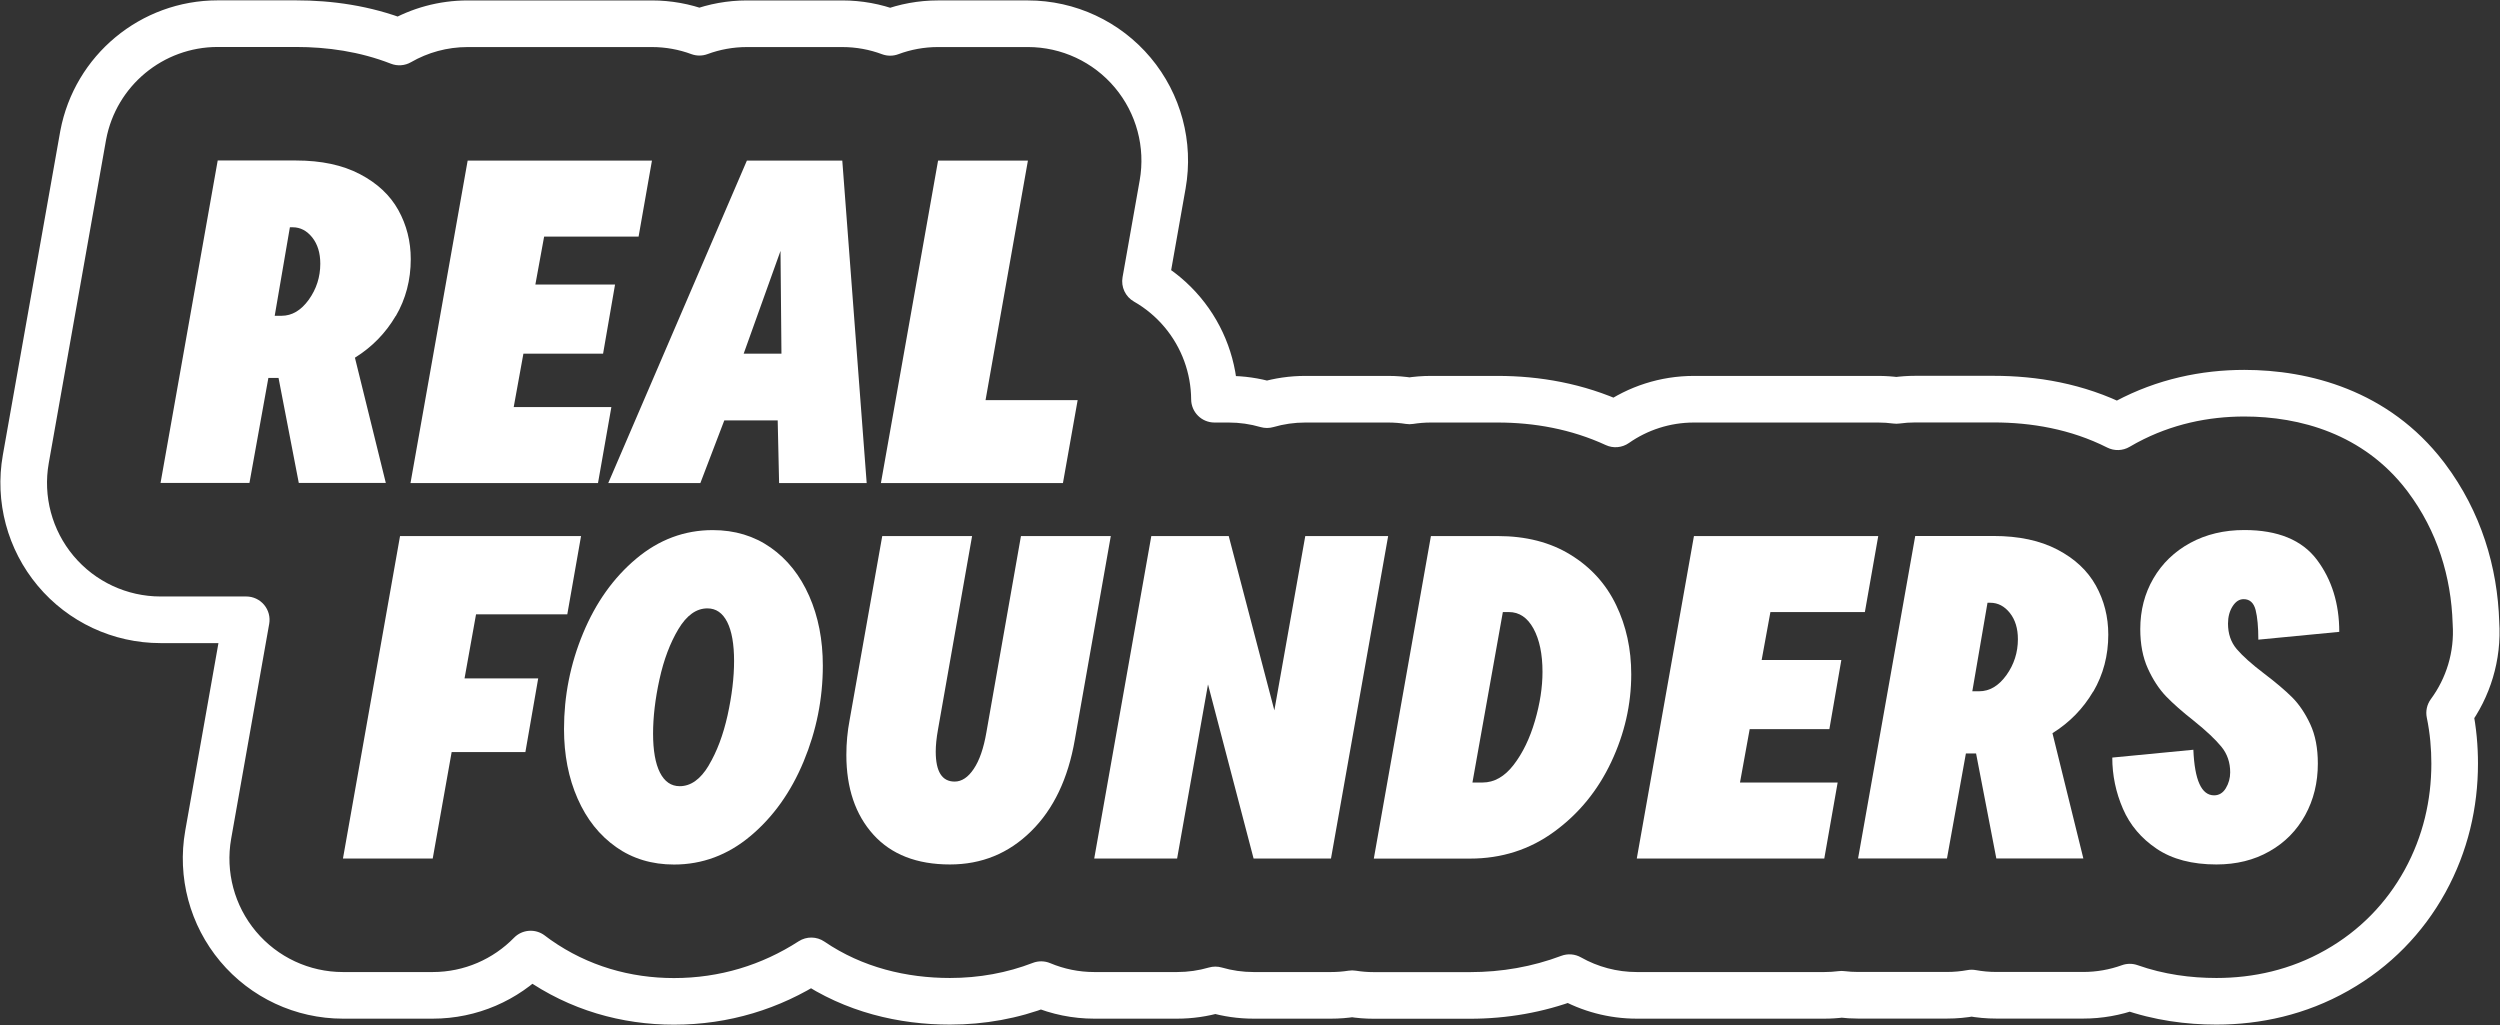
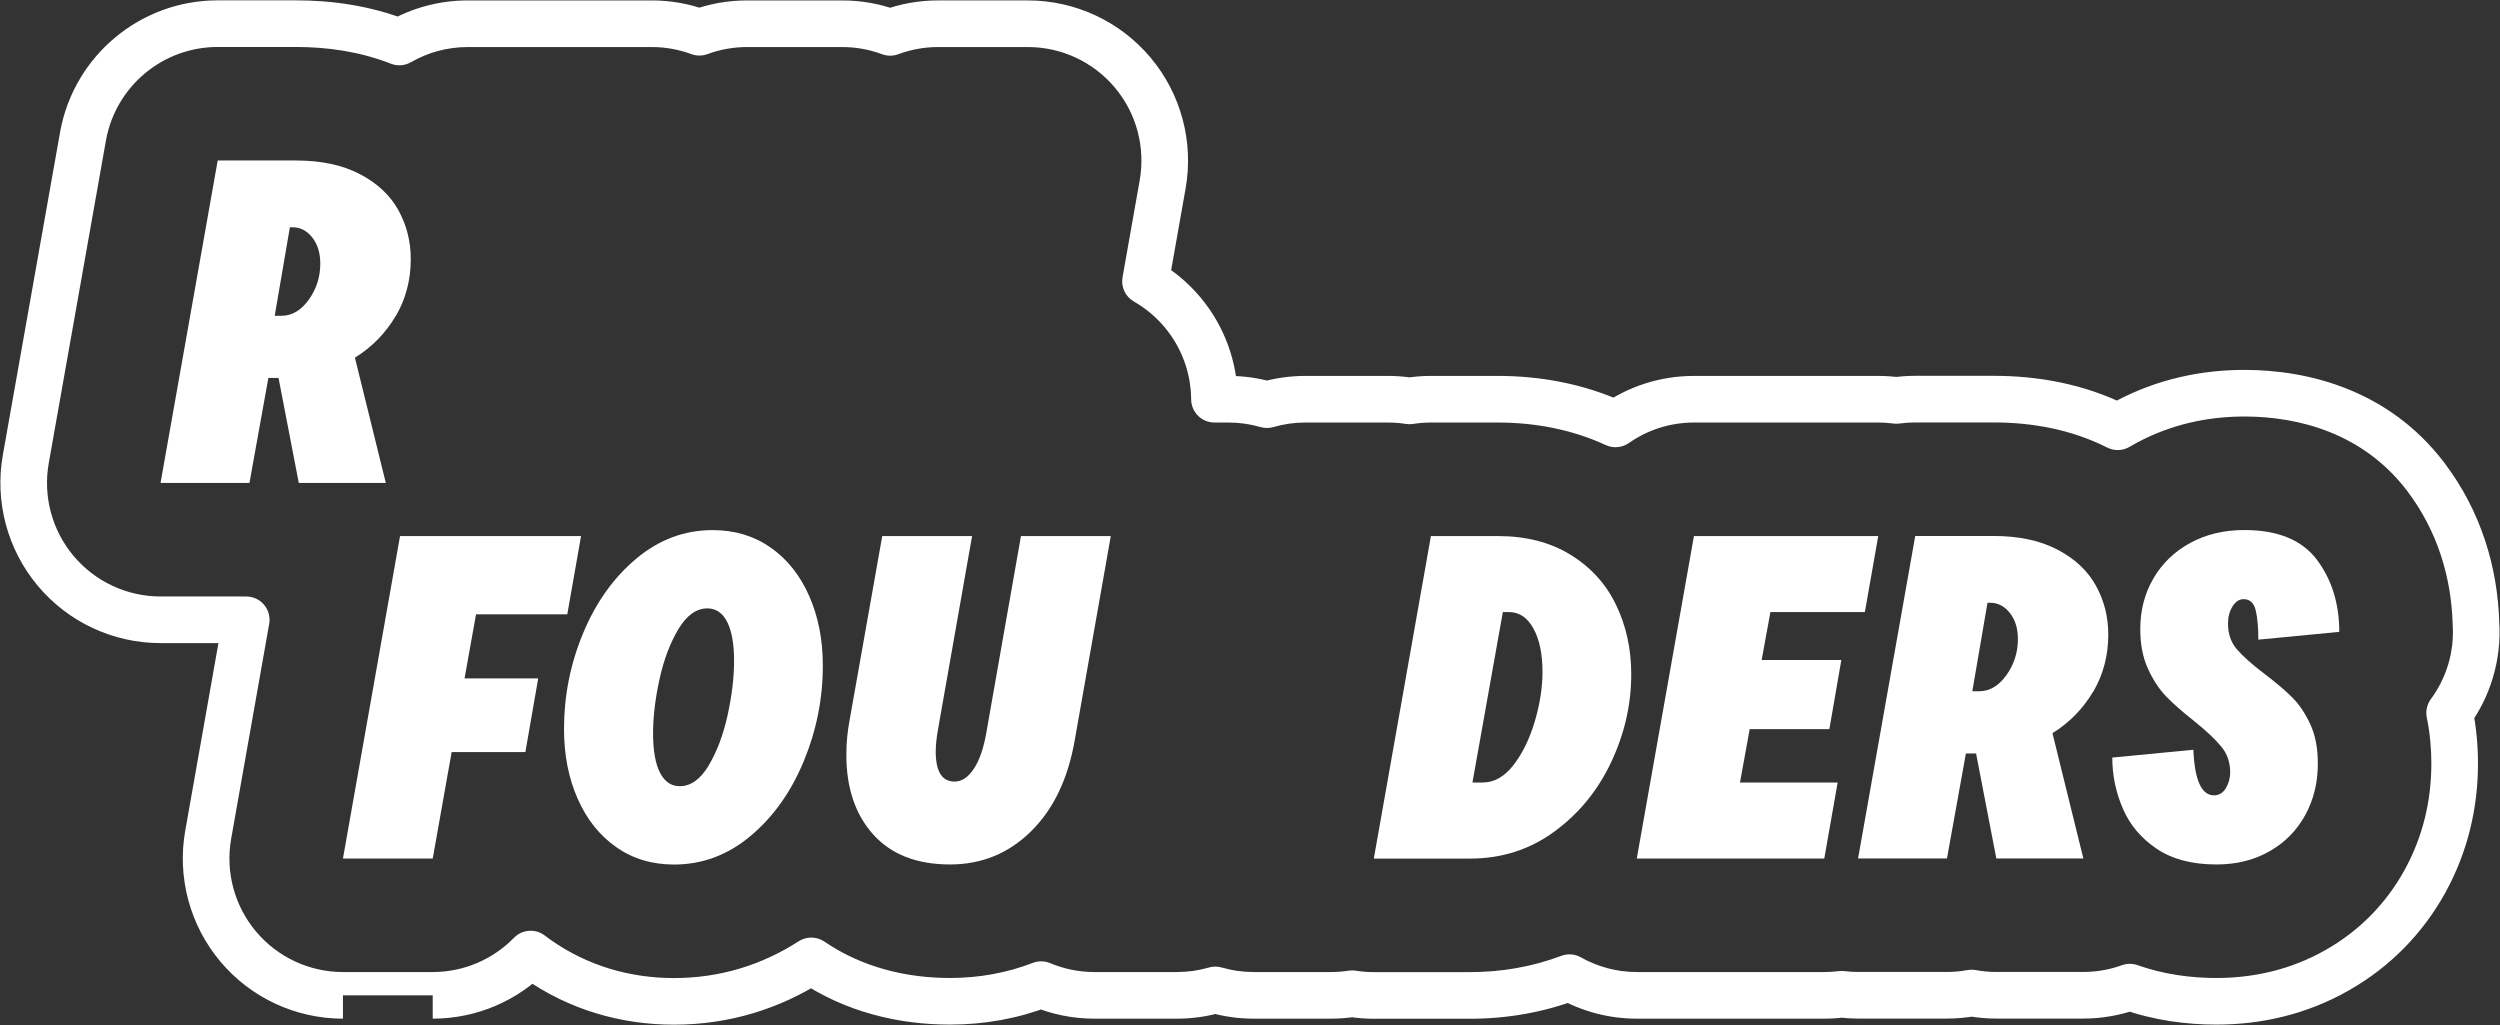
<svg xmlns="http://www.w3.org/2000/svg" width="3729" height="1529" viewBox="0 0 3729 1529" fill="none">
  <rect x="0" y="0" width="3729" height="1529" fill="#333333" stroke="none" />
-   <path d="M441.573 35.293L441.573 0.522H441.573V35.293ZM595.707 62.629L583.052 95.016C592.883 98.857 603.926 98.025 613.07 92.755L595.707 62.629ZM697.54 35.423L697.54 0.651L697.54 0.651L697.54 35.423ZM972.438 35.423L972.439 0.651H972.438V35.423ZM1043.24 48.097L1031.18 80.709C1038.96 83.589 1047.52 83.588 1055.31 80.706L1043.24 48.097ZM1114.06 35.423L1114.06 0.651L1114.06 0.651L1114.06 35.423ZM1327.78 48.288L1315.61 80.859C1323.46 83.793 1332.11 83.793 1339.96 80.858L1327.78 48.288ZM1399.22 35.404L1399.22 0.633L1399.22 0.633L1399.22 35.404ZM1533.22 35.404L1533.22 0.633H1533.22V35.404ZM1689.61 108.355L1716.26 86.012L1716.26 86.012L1689.61 108.355ZM1734.21 275.061L1768.45 281.117L1768.45 281.117L1734.21 275.061ZM1708.63 419.634L1674.39 413.577C1671.84 428.037 1678.64 442.545 1691.39 449.828L1708.63 419.634ZM1763.82 465.747L1790.47 443.41L1790.47 443.41L1763.82 465.747ZM1811.5 595.478L1776.73 595.714C1776.86 614.825 1792.39 630.249 1811.5 630.249V595.478ZM1889.84 603.604L1880.11 636.988C1886.46 638.837 1893.21 638.837 1899.56 636.988L1889.84 603.604ZM1946.94 595.478L1946.94 560.706L1946.94 560.706L1946.94 595.478ZM2102.41 597.977L2096.99 632.322C2100.58 632.89 2104.24 632.89 2107.83 632.323L2102.41 597.977ZM2134.35 595.478L2134.35 560.706L2134.35 560.706L2134.35 595.478ZM2409.74 632.303L2395.18 663.877C2406.4 669.056 2419.54 667.882 2429.67 660.794L2409.74 632.303ZM2526.69 595.478L2526.69 560.706L2526.69 560.706L2526.69 595.478ZM2828.65 597.278L2824.04 631.743C2827.15 632.159 2830.3 632.152 2833.41 631.722L2828.65 597.278ZM2856.74 595.348L2856.74 560.576L2856.74 560.576L2856.74 595.348ZM2973.61 595.348L2973.61 560.576H2973.61V595.348ZM3158.82 636.548L3143.16 667.592C3153.72 672.921 3166.27 672.514 3176.46 666.51L3158.82 636.548ZM3169.32 630.597L3152.82 599.99C3152.78 600.013 3152.74 600.036 3152.69 600.059L3169.32 630.597ZM3172.01 629.15L3155.64 598.471C3155.59 598.495 3155.55 598.52 3155.5 598.544L3172.01 629.15ZM3347.64 586.498L3347.64 551.727L3347.64 551.727L3347.64 586.498ZM3617.05 709.684L3644.71 688.609C3644.68 688.569 3644.64 688.528 3644.61 688.488L3617.05 709.684ZM3618.77 711.944L3646.55 691.029C3646.51 690.976 3646.47 690.923 3646.43 690.87L3618.77 711.944ZM3619.08 712.355L3646.88 691.475C3646.88 691.463 3646.87 691.452 3646.86 691.44L3619.08 712.355ZM3693.13 929.019L3658.37 930.099C3658.39 930.509 3658.41 930.918 3658.43 931.327L3693.13 929.019ZM3653.87 1063.4L3625.87 1042.79C3620.01 1050.74 3617.82 1060.81 3619.83 1070.48L3653.87 1063.4ZM3661.38 1138.98L3696.15 1138.98L3696.15 1138.98L3661.38 1138.98ZM3617.35 1314.07L3647.84 1330.79L3647.84 1330.79L3617.35 1314.07ZM3617.14 1314.46L3586.69 1297.67L3586.69 1297.67L3617.14 1314.46ZM3486.34 1447.05L3469.17 1416.81C3453.09 1425.94 3446.97 1446.06 3455.24 1462.6L3486.34 1447.05ZM3486.34 1447.05L3503.6 1477.24C3519.62 1468.08 3525.7 1448 3517.45 1431.5L3486.34 1447.05ZM3485.95 1447.27L3503.08 1477.53C3503.11 1477.51 3503.13 1477.5 3503.16 1477.48L3485.95 1447.27ZM3485.27 1447.66L3460.69 1472.24C3471.72 1483.28 3488.75 1485.61 3502.34 1477.95L3485.27 1447.66ZM3485.27 1447.65L3509.86 1423.07C3498.8 1412.01 3481.73 1409.69 3468.13 1417.4L3485.27 1447.65ZM3306.01 1493.53L3306.01 1528.31L3306.01 1528.31L3306.01 1493.53ZM3176.8 1472.41L3188.39 1439.63C3180.82 1436.95 3172.55 1436.98 3164.99 1439.71L3176.8 1472.41ZM3107.5 1484.54L3107.5 1519.31L3107.5 1519.31L3107.5 1484.54ZM2940.89 1481.21L2947.14 1447.01C2943.01 1446.25 2938.78 1446.25 2934.64 1447.01L2940.89 1481.21ZM2904.09 1484.54L2904.09 1519.31L2904.09 1519.31L2904.09 1484.54ZM2746.86 1483.05L2751.06 1448.53C2748.21 1448.18 2745.34 1448.19 2742.5 1448.55L2746.86 1483.05ZM2721.11 1484.67L2721.11 1519.44L2721.11 1519.44L2721.11 1484.67ZM2341.04 1458.28L2358.15 1428C2349.18 1422.94 2338.43 1422.11 2328.79 1425.73L2341.04 1458.28ZM2049.1 1484.79L2049.1 1519.56H2049.1V1484.79ZM2016.86 1482.23L2022.34 1447.89C2018.75 1447.32 2015.1 1447.31 2011.51 1447.87L2016.86 1482.23ZM1869.85 1484.67L1869.85 1519.44H1869.85V1484.67ZM1812.82 1476.56L1822.54 1443.17C1816.19 1441.33 1809.45 1441.33 1803.11 1443.17L1812.82 1476.56ZM1755.78 1484.67L1755.78 1519.44L1755.78 1519.44L1755.78 1484.67ZM1632.15 1484.67L1632.15 1519.44H1632.15V1484.67ZM1553.02 1468.7L1566.5 1436.65C1558.21 1433.17 1548.9 1433.02 1540.51 1436.26L1553.02 1468.7ZM1416.94 1493.53L1416.94 1528.3L1416.94 1528.3L1416.94 1493.53ZM1210.13 1433.24L1229.73 1404.52C1218.17 1396.63 1203.01 1396.44 1191.26 1404.03L1210.13 1433.24ZM1005.36 1493.65L1005.36 1528.42L1005.36 1528.42L1005.36 1493.65ZM801.457 1430.4L781.463 1458.85L781.463 1458.85L801.457 1430.4ZM794.969 1425.65L816.061 1398.01C815.906 1397.89 815.751 1397.77 815.595 1397.66L794.969 1425.65ZM791.538 1423.09L812.494 1395.34C798.523 1384.79 778.886 1386.27 766.656 1398.8L791.538 1423.09ZM645.434 1484.67L645.434 1519.44L645.434 1519.44L645.434 1484.67ZM355.146 1411.71L328.502 1434.05L328.502 1434.05L355.146 1411.71ZM310.562 1244.99L276.323 1238.93L276.323 1238.93L310.562 1244.99ZM367.296 924.484L401.535 930.545C403.327 920.42 400.546 910.021 393.94 902.143C387.333 894.264 377.578 889.713 367.296 889.713V924.484ZM239.452 924.484L239.452 959.256H239.452V924.484ZM83.041 851.506L56.395 873.844L56.395 873.844L83.041 851.506ZM38.481 684.758L72.719 690.827L72.719 690.827L38.481 684.758ZM123.738 203.773L89.535 197.516C89.523 197.579 89.512 197.642 89.501 197.705L123.738 203.773ZM124.155 201.494L89.988 195.042C89.975 195.107 89.963 195.172 89.952 195.237L124.155 201.494ZM324.709 35.293L324.709 0.522L324.709 0.522L324.709 35.293ZM441.573 35.293L441.573 70.064C488.053 70.064 536.522 76.835 583.052 95.016L595.707 62.629L608.362 30.242C552.04 8.235 494.644 0.522 441.573 0.522L441.573 35.293ZM595.707 62.629L613.07 92.755C638.065 78.349 666.954 70.194 697.54 70.194L697.54 35.423L697.54 0.651C654.459 0.651 613.633 12.165 578.344 32.503L595.707 62.629ZM697.54 35.423V70.194H972.438V35.423V0.651H697.54V35.423ZM972.438 35.423L972.438 70.194C992.723 70.194 1012.58 73.831 1031.18 80.709L1043.24 48.097L1055.3 15.485C1029.07 5.783 1001.05 0.651 972.439 0.651L972.438 35.423ZM1043.24 48.097L1055.31 80.706C1073.78 73.868 1093.61 70.194 1114.06 70.194L1114.06 35.423L1114.06 0.651C1085.25 0.651 1057.25 5.834 1031.17 15.488L1043.24 48.097ZM1114.06 35.423V70.194H1256.35V35.423V0.651H1114.06V35.423ZM1256.35 35.423V70.194C1277.2 70.194 1297.17 73.965 1315.61 80.859L1327.78 48.288L1339.96 15.717C1313.85 5.96 1285.65 0.651 1256.35 0.651V35.423ZM1327.78 48.288L1339.96 80.858C1358.46 73.941 1378.43 70.176 1399.22 70.176L1399.22 35.404L1399.22 0.633C1369.98 0.633 1341.76 5.939 1315.61 15.719L1327.78 48.288ZM1399.22 35.404V70.176H1533.22V35.404V0.633H1399.22V35.404ZM1533.22 35.404L1533.22 70.176C1583.29 70.176 1630.8 92.335 1662.97 130.699L1689.61 108.355L1716.26 86.012C1670.87 31.892 1603.86 0.633 1533.22 0.633L1533.22 35.404ZM1689.61 108.355L1662.97 130.699C1695.14 169.063 1708.69 219.7 1699.97 269.004L1734.21 275.061L1768.45 281.117C1780.75 211.565 1761.64 140.132 1716.26 86.012L1689.61 108.355ZM1734.21 275.061L1699.97 269.004L1674.39 413.577L1708.63 419.634L1742.87 425.691L1768.45 281.117L1734.21 275.061ZM1708.63 419.634L1691.39 449.828C1708.6 459.657 1724.14 472.54 1737.17 488.084L1763.82 465.747L1790.47 443.41C1772.09 421.486 1750.16 403.308 1725.88 389.44L1708.63 419.634ZM1763.82 465.747L1737.17 488.084C1762.67 518.507 1776.46 556.644 1776.73 595.714L1811.5 595.478L1846.27 595.241C1845.9 540.132 1826.45 486.332 1790.47 443.41L1763.82 465.747ZM1811.5 595.478V630.249H1832.76V595.478V560.706H1811.5V595.478ZM1832.76 595.478V630.249C1849.12 630.249 1865.02 632.593 1880.11 636.988L1889.84 603.604L1899.56 570.219C1878.23 564.008 1855.79 560.706 1832.76 560.706V595.478ZM1889.84 603.604L1899.56 636.988C1914.63 632.598 1930.53 630.249 1946.94 630.249L1946.94 595.478L1946.94 560.706C1923.86 560.706 1901.42 564.014 1880.11 570.22L1889.84 603.604ZM1946.94 595.478V630.249H2070.57V595.478V560.706H1946.94V595.478ZM2070.57 595.478V630.249C2079.48 630.249 2088.31 630.952 2096.99 632.322L2102.41 597.977L2107.84 563.631C2095.6 561.698 2083.14 560.706 2070.57 560.706V595.478ZM2102.41 597.977L2107.83 632.323C2116.48 630.958 2125.34 630.249 2134.35 630.249L2134.35 595.478L2134.35 560.706C2121.69 560.706 2109.2 561.704 2096.99 563.63L2102.41 597.977ZM2134.35 595.478V630.249H2233.96V595.478V560.706H2134.35V595.478ZM2233.96 595.478V630.249C2288.25 630.249 2343.41 640 2395.18 663.877L2409.74 632.303L2424.3 600.728C2361.89 571.944 2296.5 560.706 2233.96 560.706V595.478ZM2409.74 632.303L2429.67 660.794C2457.33 641.445 2490.86 630.249 2526.69 630.249L2526.69 595.478L2526.69 560.706C2476.18 560.706 2428.81 576.527 2389.81 603.811L2409.74 632.303ZM2526.69 595.478V630.249H2801.58V595.478V560.706H2526.69V595.478ZM2801.58 595.478V630.249C2809.14 630.249 2816.64 630.754 2824.04 631.743L2828.65 597.278L2833.25 562.814C2822.82 561.418 2812.24 560.706 2801.58 560.706V595.478ZM2828.65 597.278L2833.41 631.722C2841.04 630.666 2848.83 630.119 2856.74 630.119L2856.74 595.348L2856.74 560.576C2845.62 560.576 2834.65 561.346 2823.88 562.835L2828.65 597.278ZM2856.74 595.348V630.119H2973.61V595.348V560.576H2856.74V595.348ZM2973.61 595.348L2973.61 630.119C3029.53 630.119 3088.3 639.913 3143.16 667.592L3158.82 636.548L3174.48 605.504C3107.55 571.734 3037.43 560.576 2973.61 560.576L2973.61 595.348ZM3158.82 636.548L3176.46 666.51C3179.59 664.668 3182.75 662.876 3185.95 661.134L3169.32 630.597L3152.69 600.059C3148.81 602.174 3144.97 604.35 3141.17 606.586L3158.82 636.548ZM3169.32 630.597L3185.82 661.203L3188.51 659.757L3172.01 629.15L3155.5 598.544L3152.82 599.99L3169.32 630.597ZM3172.01 629.15L3188.37 659.829C3239.13 632.754 3293.67 621.269 3347.64 621.269L3347.64 586.498L3347.64 551.727C3283.74 551.727 3217.7 565.362 3155.64 598.471L3172.01 629.15ZM3347.64 586.498V621.269C3430.44 621.269 3525.06 647.096 3589.48 730.879L3617.05 709.684L3644.61 688.488C3562.63 581.875 3443.64 551.727 3347.64 551.727V586.498ZM3617.05 709.684L3589.39 730.758L3591.11 733.019L3618.77 711.944L3646.43 690.87L3644.71 688.609L3617.05 709.684ZM3618.77 711.944L3590.99 732.86L3591.3 733.271L3619.08 712.355L3646.86 691.44L3646.55 691.029L3618.77 711.944ZM3619.08 712.355L3591.28 733.236C3635.73 792.43 3656.21 860.686 3658.37 930.099L3693.13 929.019L3727.88 927.938C3725.34 846.072 3701 763.528 3646.88 691.475L3619.08 712.355ZM3693.13 929.019L3658.43 931.327C3661.18 972.643 3648.81 1011.63 3625.87 1042.79L3653.87 1063.4L3681.87 1084.02C3714.18 1040.13 3731.7 985.018 3727.82 926.71L3693.13 929.019ZM3653.87 1063.4L3619.83 1070.48C3624.74 1094.12 3626.61 1117.28 3626.61 1138.98L3661.38 1138.98L3696.15 1138.98C3696.15 1113.35 3693.95 1085.36 3687.91 1056.32L3653.87 1063.4ZM3661.38 1138.98L3626.61 1138.98C3626.61 1193.57 3614.21 1247.47 3586.86 1297.35L3617.35 1314.07L3647.84 1330.79C3681.26 1269.84 3696.15 1204.29 3696.15 1138.98L3661.38 1138.98ZM3617.35 1314.07L3586.86 1297.35C3586.82 1297.44 3586.79 1297.48 3586.69 1297.67L3617.14 1314.46L3647.6 1331.24C3647.63 1331.17 3647.75 1330.96 3647.84 1330.79L3617.35 1314.07ZM3617.14 1314.46L3586.69 1297.67C3559.28 1347.42 3519.47 1388.24 3469.17 1416.81L3486.34 1447.05L3503.52 1477.28C3565.14 1442.28 3614.07 1392.08 3647.6 1331.24L3617.14 1314.46ZM3486.34 1447.05L3455.24 1462.6L3455.24 1462.6L3486.34 1447.05L3517.45 1431.5L3517.44 1431.5L3486.34 1447.05ZM3486.34 1447.05L3469.09 1416.86C3469.14 1416.83 3469.17 1416.82 3469.17 1416.81C3469.18 1416.81 3469.17 1416.81 3469.14 1416.83C3469.11 1416.85 3469.05 1416.88 3468.99 1416.91C3468.93 1416.95 3468.84 1417 3468.74 1417.06L3485.95 1447.27L3503.16 1477.48C3503.14 1477.49 3503.13 1477.5 3503.12 1477.51C3503.11 1477.51 3503.1 1477.52 3503.1 1477.52C3503.1 1477.52 3503.1 1477.52 3503.11 1477.51C3503.12 1477.5 3503.13 1477.5 3503.15 1477.49C3503.19 1477.47 3503.25 1477.43 3503.32 1477.39C3503.39 1477.35 3503.49 1477.3 3503.6 1477.24L3486.34 1447.05ZM3485.95 1447.27L3468.81 1417.02C3468.61 1417.13 3468.41 1417.24 3468.33 1417.29C3468.21 1417.36 3468.2 1417.37 3468.2 1417.36L3485.27 1447.66L3502.34 1477.95C3502.57 1477.82 3502.78 1477.7 3502.89 1477.64C3503.04 1477.55 3503.06 1477.54 3503.08 1477.53L3485.95 1447.27ZM3485.27 1447.66L3509.86 1423.07L3509.86 1423.07L3485.27 1447.65L3460.68 1472.24L3460.69 1472.24L3485.27 1447.66ZM3485.27 1447.65L3468.13 1417.4C3416.68 1446.56 3360.98 1458.76 3306.01 1458.76L3306.01 1493.53L3306.01 1528.31C3371.35 1528.31 3439.17 1513.75 3502.42 1477.91L3485.27 1447.65ZM3306.01 1493.53L3306.01 1458.76C3267.92 1458.76 3227.61 1453.5 3188.39 1439.63L3176.8 1472.41L3165.21 1505.19C3213.28 1522.19 3261.67 1528.31 3306.01 1528.31L3306.01 1493.53ZM3176.8 1472.41L3164.99 1439.71C3146.77 1446.29 3127.35 1449.77 3107.5 1449.77L3107.5 1484.54L3107.5 1519.31C3135.49 1519.31 3162.9 1514.4 3188.61 1505.12L3176.8 1472.41ZM3107.5 1484.54V1449.77H2977.69V1484.54V1519.31H3107.5V1484.54ZM2977.69 1484.54V1449.77C2967.28 1449.77 2957.07 1448.82 2947.14 1447.01L2940.89 1481.21L2934.64 1515.42C2948.65 1517.98 2963.05 1519.31 2977.69 1519.31V1484.54ZM2940.89 1481.21L2934.64 1447.01C2924.72 1448.82 2914.51 1449.77 2904.09 1449.77L2904.09 1484.54L2904.09 1519.31C2918.74 1519.31 2933.13 1517.98 2947.14 1515.42L2940.89 1481.21ZM2904.09 1484.54V1449.77H2771.48V1484.54V1519.31H2904.09V1484.54ZM2771.48 1484.54V1449.77C2764.62 1449.77 2757.8 1449.35 2751.06 1448.53L2746.86 1483.05L2742.67 1517.57C2752.17 1518.72 2761.79 1519.31 2771.48 1519.31V1484.54ZM2746.86 1483.05L2742.5 1448.55C2735.48 1449.44 2728.35 1449.9 2721.11 1449.9L2721.11 1484.67L2721.11 1519.44C2731.29 1519.44 2741.34 1518.79 2751.23 1517.54L2746.86 1483.05ZM2721.11 1484.67V1449.9H2441.43V1484.67V1519.44H2721.11V1484.67ZM2441.43 1484.67V1449.9C2411.9 1449.9 2383.27 1442.19 2358.15 1428L2341.04 1458.28L2323.94 1488.55C2359.38 1508.57 2399.78 1519.44 2441.43 1519.44V1484.67ZM2341.04 1458.28L2328.79 1425.73C2285.74 1441.95 2239.96 1450.01 2192.67 1450.01V1484.79V1519.56C2247.94 1519.56 2302.05 1510.11 2353.3 1490.82L2341.04 1458.28ZM2192.67 1484.79V1450.01H2049.1V1484.79V1519.56H2192.67V1484.79ZM2049.1 1484.79L2049.1 1450.01C2040.03 1450.01 2031.09 1449.29 2022.34 1447.89L2016.86 1482.23L2011.38 1516.57C2023.73 1518.54 2036.33 1519.56 2049.1 1519.56L2049.1 1484.79ZM2016.86 1482.23L2011.51 1447.87C2002.96 1449.21 1994.21 1449.9 1985.31 1449.9V1484.67V1519.44C1997.82 1519.44 2010.15 1518.47 2022.21 1516.59L2016.86 1482.23ZM1985.31 1484.67V1449.9H1869.85V1484.67V1519.44H1985.31V1484.67ZM1869.85 1484.67L1869.85 1449.9C1853.5 1449.9 1837.61 1447.56 1822.54 1443.17L1812.82 1476.56L1803.11 1509.95C1824.42 1516.15 1846.84 1519.44 1869.85 1519.44L1869.85 1484.67ZM1812.82 1476.56L1803.11 1443.17C1788.06 1447.55 1772.17 1449.9 1755.78 1449.9L1755.78 1484.67L1755.78 1519.44C1778.83 1519.44 1801.26 1516.14 1822.54 1509.95L1812.82 1476.56ZM1755.78 1484.67V1449.9H1632.15V1484.67V1519.44H1755.78V1484.67ZM1632.15 1484.67L1632.15 1449.9C1609.33 1449.9 1587.05 1445.29 1566.5 1436.65L1553.02 1468.7L1539.54 1500.75C1568.52 1512.94 1599.96 1519.44 1632.15 1519.44L1632.15 1484.67ZM1553.02 1468.7L1540.51 1436.26C1502.05 1451.09 1460.54 1458.76 1416.94 1458.76L1416.94 1493.53L1416.94 1528.3C1468.8 1528.3 1518.8 1519.16 1565.52 1501.15L1553.02 1468.7ZM1416.94 1493.53L1416.94 1458.76C1352.52 1458.76 1286.43 1443.21 1229.73 1404.52L1210.13 1433.24L1190.53 1461.96C1261.11 1510.12 1341.65 1528.3 1416.94 1528.3L1416.94 1493.53ZM1210.13 1433.24L1191.26 1404.03C1136.39 1439.48 1073.47 1458.88 1005.36 1458.88L1005.36 1493.65L1005.36 1528.42C1087.17 1528.42 1163.14 1504.99 1229 1462.45L1210.13 1433.24ZM1005.36 1493.65L1005.36 1458.88C940.562 1458.88 877.096 1441.06 821.451 1401.96L801.457 1430.4L781.463 1458.85C849.83 1506.9 927.538 1528.42 1005.36 1528.42L1005.36 1493.65ZM801.457 1430.4L821.451 1401.96C819.63 1400.68 817.834 1399.36 816.061 1398.01L794.969 1425.65L773.877 1453.29C776.353 1455.18 778.882 1457.04 781.463 1458.85L801.457 1430.4ZM794.969 1425.65L815.595 1397.66C814.594 1396.92 813.571 1396.15 812.494 1395.34L791.538 1423.09L770.582 1450.83C771.781 1451.74 773.041 1452.68 774.343 1453.64L794.969 1425.65ZM791.538 1423.09L766.656 1398.8C735.637 1430.57 692.482 1449.9 645.434 1449.9L645.434 1484.67L645.434 1519.44C711.828 1519.44 772.747 1492.11 816.42 1447.37L791.538 1423.09ZM645.434 1484.67V1449.9H511.542V1484.67V1519.44H645.434V1484.67ZM511.542 1484.67V1449.9C461.469 1449.9 413.963 1427.74 381.789 1389.37L355.146 1411.71L328.502 1434.05C373.889 1488.18 440.905 1519.44 511.542 1519.44V1484.67ZM355.146 1411.71L381.789 1389.37C349.616 1351 336.074 1300.36 344.802 1251.05L310.562 1244.99L276.323 1238.93C264.011 1308.49 283.115 1379.92 328.502 1434.05L355.146 1411.71ZM310.562 1244.99L344.802 1251.05L401.535 930.545L367.296 924.484L333.057 918.424L276.323 1238.93L310.562 1244.99ZM367.296 924.484V889.713H239.452V924.484V959.256H367.296V924.484ZM239.452 924.484L239.452 889.713C189.372 889.713 141.861 867.545 109.688 829.167L83.041 851.506L56.395 873.844C101.781 927.984 168.805 959.256 239.452 959.256L239.452 924.484ZM83.041 851.506L109.688 829.167C77.514 790.789 63.978 740.138 72.719 690.827L38.481 684.758L4.244 678.689C-8.087 748.252 11.008 819.705 56.395 873.844L83.041 851.506ZM38.481 684.758L72.719 690.827L157.976 209.842L123.738 203.773L89.501 197.705L4.244 678.689L38.481 684.758ZM123.738 203.773L157.942 210.031L158.359 207.752L124.155 201.494L89.952 195.237L89.535 197.516L123.738 203.773ZM124.155 201.494L158.323 207.946C173.407 128.068 243.234 70.065 324.709 70.064L324.709 35.293L324.709 0.522C209.77 0.522 111.269 82.345 89.988 195.042L124.155 201.494ZM324.709 35.293V70.064H441.573V35.293V0.522H324.709V35.293Z" fill="white" />
+   <path d="M441.573 35.293L441.573 0.522H441.573V35.293ZM595.707 62.629L583.052 95.016C592.883 98.857 603.926 98.025 613.07 92.755L595.707 62.629ZM697.54 35.423L697.54 0.651L697.54 0.651L697.54 35.423ZM972.438 35.423L972.439 0.651H972.438V35.423ZM1043.24 48.097L1031.18 80.709C1038.96 83.589 1047.52 83.588 1055.31 80.706L1043.24 48.097ZM1114.06 35.423L1114.06 0.651L1114.06 0.651L1114.06 35.423ZM1327.78 48.288L1315.61 80.859C1323.46 83.793 1332.11 83.793 1339.96 80.858L1327.78 48.288ZM1399.22 35.404L1399.22 0.633L1399.22 0.633L1399.22 35.404ZM1533.22 35.404L1533.22 0.633H1533.22V35.404ZM1689.61 108.355L1716.26 86.012L1716.26 86.012L1689.61 108.355ZM1734.21 275.061L1768.45 281.117L1768.45 281.117L1734.21 275.061ZM1708.63 419.634L1674.39 413.577C1671.84 428.037 1678.64 442.545 1691.39 449.828L1708.63 419.634ZM1763.82 465.747L1790.47 443.41L1790.47 443.41L1763.82 465.747ZM1811.5 595.478L1776.73 595.714C1776.86 614.825 1792.39 630.249 1811.5 630.249V595.478ZM1889.84 603.604L1880.11 636.988C1886.46 638.837 1893.21 638.837 1899.56 636.988L1889.84 603.604ZM1946.94 595.478L1946.94 560.706L1946.94 560.706L1946.94 595.478ZM2102.41 597.977L2096.99 632.322C2100.58 632.89 2104.24 632.89 2107.83 632.323L2102.41 597.977ZM2134.35 595.478L2134.35 560.706L2134.35 560.706L2134.35 595.478ZM2409.74 632.303L2395.18 663.877C2406.4 669.056 2419.54 667.882 2429.67 660.794L2409.74 632.303ZM2526.69 595.478L2526.69 560.706L2526.69 560.706L2526.69 595.478ZM2828.65 597.278L2824.04 631.743C2827.15 632.159 2830.3 632.152 2833.41 631.722L2828.65 597.278ZM2856.74 595.348L2856.74 560.576L2856.74 560.576L2856.74 595.348ZM2973.61 595.348L2973.61 560.576H2973.61V595.348ZM3158.82 636.548L3143.16 667.592C3153.72 672.921 3166.27 672.514 3176.46 666.51L3158.82 636.548ZM3169.32 630.597L3152.82 599.99C3152.78 600.013 3152.74 600.036 3152.69 600.059L3169.32 630.597ZM3172.01 629.15L3155.64 598.471C3155.59 598.495 3155.55 598.52 3155.5 598.544L3172.01 629.15ZM3347.64 586.498L3347.64 551.727L3347.64 551.727L3347.64 586.498ZM3617.05 709.684L3644.71 688.609C3644.68 688.569 3644.64 688.528 3644.61 688.488L3617.05 709.684ZM3618.77 711.944L3646.55 691.029C3646.51 690.976 3646.47 690.923 3646.43 690.87L3618.77 711.944ZM3619.08 712.355L3646.88 691.475C3646.88 691.463 3646.87 691.452 3646.86 691.44L3619.08 712.355ZM3693.13 929.019L3658.37 930.099C3658.39 930.509 3658.41 930.918 3658.43 931.327L3693.13 929.019ZM3653.87 1063.4L3625.87 1042.79C3620.01 1050.74 3617.82 1060.81 3619.83 1070.48L3653.87 1063.4ZM3661.38 1138.98L3696.15 1138.98L3696.15 1138.98L3661.38 1138.98ZM3617.35 1314.07L3647.84 1330.79L3647.84 1330.79L3617.35 1314.07ZM3617.14 1314.46L3586.69 1297.67L3586.69 1297.67L3617.14 1314.46ZM3486.34 1447.05L3469.17 1416.81C3453.09 1425.94 3446.97 1446.06 3455.24 1462.6L3486.34 1447.05ZM3486.34 1447.05L3503.6 1477.24C3519.62 1468.08 3525.7 1448 3517.45 1431.5L3486.34 1447.05ZM3485.95 1447.27L3503.08 1477.53C3503.11 1477.51 3503.13 1477.5 3503.16 1477.48L3485.95 1447.27ZM3485.27 1447.66L3460.69 1472.24C3471.72 1483.28 3488.75 1485.61 3502.34 1477.95L3485.27 1447.66ZM3485.27 1447.65L3509.86 1423.07C3498.8 1412.01 3481.73 1409.69 3468.13 1417.4L3485.27 1447.65ZM3306.01 1493.53L3306.01 1528.31L3306.01 1528.31L3306.01 1493.53ZM3176.8 1472.41L3188.39 1439.63C3180.82 1436.95 3172.55 1436.98 3164.99 1439.71L3176.8 1472.41ZM3107.5 1484.54L3107.5 1519.31L3107.5 1519.31L3107.5 1484.54ZM2940.89 1481.21L2947.14 1447.01C2943.01 1446.25 2938.78 1446.25 2934.64 1447.01L2940.89 1481.21ZM2904.09 1484.54L2904.09 1519.31L2904.09 1519.31L2904.09 1484.54ZM2746.86 1483.05L2751.06 1448.53C2748.21 1448.18 2745.34 1448.19 2742.5 1448.55L2746.86 1483.05ZM2721.11 1484.67L2721.11 1519.44L2721.11 1519.44L2721.11 1484.67ZM2341.04 1458.28L2358.15 1428C2349.18 1422.94 2338.43 1422.11 2328.79 1425.73L2341.04 1458.28ZM2049.1 1484.79L2049.1 1519.56H2049.1V1484.79ZM2016.86 1482.23L2022.34 1447.89C2018.75 1447.32 2015.1 1447.31 2011.51 1447.87L2016.86 1482.23ZM1869.85 1484.67L1869.85 1519.44H1869.85V1484.67ZM1812.82 1476.56L1822.54 1443.17C1816.19 1441.33 1809.45 1441.33 1803.11 1443.17L1812.82 1476.56ZM1755.78 1484.67L1755.78 1519.44L1755.78 1519.44L1755.78 1484.67ZM1632.15 1484.67L1632.15 1519.44H1632.15V1484.67ZM1553.02 1468.7L1566.5 1436.65C1558.21 1433.17 1548.9 1433.02 1540.51 1436.26L1553.02 1468.7ZM1416.94 1493.53L1416.94 1528.3L1416.94 1528.3L1416.94 1493.53ZM1210.13 1433.24L1229.73 1404.52C1218.17 1396.63 1203.01 1396.44 1191.26 1404.03L1210.13 1433.24ZM1005.36 1493.65L1005.36 1528.42L1005.36 1528.42L1005.36 1493.65ZM801.457 1430.4L781.463 1458.85L781.463 1458.85L801.457 1430.4ZM794.969 1425.65L816.061 1398.01C815.906 1397.89 815.751 1397.77 815.595 1397.66L794.969 1425.65ZM791.538 1423.09L812.494 1395.34C798.523 1384.79 778.886 1386.27 766.656 1398.8L791.538 1423.09ZM645.434 1484.67L645.434 1519.44L645.434 1519.44L645.434 1484.67ZM355.146 1411.71L328.502 1434.05L328.502 1434.05L355.146 1411.71ZM310.562 1244.99L276.323 1238.93L276.323 1238.93L310.562 1244.99ZM367.296 924.484L401.535 930.545C403.327 920.42 400.546 910.021 393.94 902.143C387.333 894.264 377.578 889.713 367.296 889.713V924.484ZM239.452 924.484L239.452 959.256H239.452V924.484ZM83.041 851.506L56.395 873.844L56.395 873.844L83.041 851.506ZM38.481 684.758L72.719 690.827L72.719 690.827L38.481 684.758ZM123.738 203.773L89.535 197.516C89.523 197.579 89.512 197.642 89.501 197.705L123.738 203.773ZM124.155 201.494L89.988 195.042C89.975 195.107 89.963 195.172 89.952 195.237L124.155 201.494ZM324.709 35.293L324.709 0.522L324.709 0.522L324.709 35.293ZM441.573 35.293L441.573 70.064C488.053 70.064 536.522 76.835 583.052 95.016L595.707 62.629L608.362 30.242C552.04 8.235 494.644 0.522 441.573 0.522L441.573 35.293ZM595.707 62.629L613.07 92.755C638.065 78.349 666.954 70.194 697.54 70.194L697.54 35.423L697.54 0.651C654.459 0.651 613.633 12.165 578.344 32.503L595.707 62.629ZM697.54 35.423V70.194H972.438V35.423V0.651H697.54V35.423ZM972.438 35.423L972.438 70.194C992.723 70.194 1012.58 73.831 1031.18 80.709L1043.24 48.097L1055.3 15.485C1029.07 5.783 1001.05 0.651 972.439 0.651L972.438 35.423ZM1043.24 48.097L1055.31 80.706C1073.78 73.868 1093.61 70.194 1114.06 70.194L1114.06 35.423L1114.06 0.651C1085.25 0.651 1057.25 5.834 1031.17 15.488L1043.24 48.097ZM1114.06 35.423V70.194H1256.35V35.423V0.651H1114.06V35.423ZM1256.35 35.423V70.194C1277.2 70.194 1297.17 73.965 1315.61 80.859L1327.78 48.288L1339.96 15.717C1313.85 5.96 1285.65 0.651 1256.35 0.651V35.423ZM1327.78 48.288L1339.96 80.858C1358.46 73.941 1378.43 70.176 1399.22 70.176L1399.22 35.404L1399.22 0.633C1369.98 0.633 1341.76 5.939 1315.61 15.719L1327.78 48.288ZM1399.22 35.404V70.176H1533.22V35.404V0.633H1399.22V35.404ZM1533.22 35.404L1533.22 70.176C1583.29 70.176 1630.8 92.335 1662.97 130.699L1689.61 108.355L1716.26 86.012C1670.87 31.892 1603.86 0.633 1533.22 0.633L1533.22 35.404ZM1689.61 108.355L1662.97 130.699C1695.14 169.063 1708.69 219.7 1699.97 269.004L1734.21 275.061L1768.45 281.117C1780.75 211.565 1761.64 140.132 1716.26 86.012L1689.61 108.355ZM1734.21 275.061L1699.97 269.004L1674.39 413.577L1708.63 419.634L1742.87 425.691L1768.45 281.117L1734.21 275.061ZM1708.63 419.634L1691.39 449.828C1708.6 459.657 1724.14 472.54 1737.17 488.084L1763.82 465.747L1790.47 443.41C1772.09 421.486 1750.16 403.308 1725.88 389.44L1708.63 419.634ZM1763.82 465.747L1737.17 488.084C1762.67 518.507 1776.46 556.644 1776.73 595.714L1811.5 595.478L1846.27 595.241C1845.9 540.132 1826.45 486.332 1790.47 443.41L1763.82 465.747ZM1811.5 595.478V630.249H1832.76V595.478V560.706H1811.5V595.478ZM1832.76 595.478V630.249C1849.12 630.249 1865.02 632.593 1880.11 636.988L1889.84 603.604L1899.56 570.219C1878.23 564.008 1855.79 560.706 1832.76 560.706V595.478ZM1889.84 603.604L1899.56 636.988C1914.63 632.598 1930.53 630.249 1946.94 630.249L1946.94 595.478L1946.94 560.706C1923.86 560.706 1901.42 564.014 1880.11 570.22L1889.84 603.604ZM1946.94 595.478V630.249H2070.57V595.478V560.706H1946.94V595.478ZM2070.57 595.478V630.249C2079.48 630.249 2088.31 630.952 2096.99 632.322L2102.41 597.977L2107.84 563.631C2095.6 561.698 2083.14 560.706 2070.57 560.706V595.478ZM2102.41 597.977L2107.83 632.323C2116.48 630.958 2125.34 630.249 2134.35 630.249L2134.35 595.478L2134.35 560.706C2121.69 560.706 2109.2 561.704 2096.99 563.63L2102.41 597.977ZM2134.35 595.478V630.249H2233.96V595.478V560.706H2134.35V595.478ZM2233.96 595.478V630.249C2288.25 630.249 2343.41 640 2395.18 663.877L2409.74 632.303L2424.3 600.728C2361.89 571.944 2296.5 560.706 2233.96 560.706V595.478ZM2409.74 632.303L2429.67 660.794C2457.33 641.445 2490.86 630.249 2526.69 630.249L2526.69 595.478L2526.69 560.706C2476.18 560.706 2428.81 576.527 2389.81 603.811L2409.74 632.303ZM2526.69 595.478V630.249H2801.58V595.478V560.706H2526.69V595.478ZM2801.58 595.478V630.249C2809.14 630.249 2816.64 630.754 2824.04 631.743L2828.65 597.278L2833.25 562.814C2822.82 561.418 2812.24 560.706 2801.58 560.706V595.478ZM2828.65 597.278L2833.41 631.722C2841.04 630.666 2848.83 630.119 2856.74 630.119L2856.74 595.348L2856.74 560.576C2845.62 560.576 2834.65 561.346 2823.88 562.835L2828.65 597.278ZM2856.74 595.348V630.119H2973.61V595.348V560.576H2856.74V595.348ZM2973.61 595.348L2973.61 630.119C3029.53 630.119 3088.3 639.913 3143.16 667.592L3158.82 636.548L3174.48 605.504C3107.55 571.734 3037.43 560.576 2973.61 560.576L2973.61 595.348ZM3158.82 636.548L3176.46 666.51C3179.59 664.668 3182.75 662.876 3185.95 661.134L3169.32 630.597L3152.69 600.059C3148.81 602.174 3144.97 604.35 3141.17 606.586L3158.82 636.548ZM3169.32 630.597L3185.82 661.203L3188.51 659.757L3172.01 629.15L3155.5 598.544L3152.82 599.99L3169.32 630.597ZM3172.01 629.15L3188.37 659.829C3239.13 632.754 3293.67 621.269 3347.64 621.269L3347.64 586.498L3347.64 551.727C3283.74 551.727 3217.7 565.362 3155.64 598.471L3172.01 629.15ZM3347.64 586.498V621.269C3430.44 621.269 3525.06 647.096 3589.48 730.879L3617.05 709.684L3644.61 688.488C3562.63 581.875 3443.64 551.727 3347.64 551.727V586.498ZM3617.05 709.684L3589.39 730.758L3591.11 733.019L3618.77 711.944L3646.43 690.87L3644.71 688.609L3617.05 709.684ZM3618.77 711.944L3590.99 732.86L3591.3 733.271L3619.08 712.355L3646.86 691.44L3646.55 691.029L3618.77 711.944ZM3619.08 712.355L3591.28 733.236C3635.73 792.43 3656.21 860.686 3658.37 930.099L3693.13 929.019L3727.88 927.938C3725.34 846.072 3701 763.528 3646.88 691.475L3619.08 712.355ZM3693.13 929.019L3658.43 931.327C3661.18 972.643 3648.81 1011.63 3625.87 1042.79L3653.87 1063.4L3681.87 1084.02C3714.18 1040.13 3731.7 985.018 3727.82 926.71L3693.13 929.019ZM3653.87 1063.4L3619.83 1070.48C3624.74 1094.12 3626.61 1117.28 3626.61 1138.98L3661.38 1138.98L3696.15 1138.98C3696.15 1113.35 3693.95 1085.36 3687.91 1056.32L3653.87 1063.4ZM3661.38 1138.98L3626.61 1138.98C3626.61 1193.57 3614.21 1247.47 3586.86 1297.35L3617.35 1314.07L3647.84 1330.79C3681.26 1269.84 3696.15 1204.29 3696.15 1138.98L3661.38 1138.98ZM3617.35 1314.07L3586.86 1297.35C3586.82 1297.44 3586.79 1297.48 3586.69 1297.67L3617.14 1314.46L3647.6 1331.24C3647.63 1331.17 3647.75 1330.96 3647.84 1330.79L3617.35 1314.07ZM3617.14 1314.46L3586.69 1297.67C3559.28 1347.42 3519.47 1388.24 3469.17 1416.81L3486.34 1447.05L3503.52 1477.28C3565.14 1442.28 3614.07 1392.08 3647.6 1331.24L3617.14 1314.46ZM3486.34 1447.05L3455.24 1462.6L3455.24 1462.6L3486.34 1447.05L3517.45 1431.5L3517.44 1431.5L3486.34 1447.05ZM3486.34 1447.05L3469.09 1416.86C3469.14 1416.83 3469.17 1416.82 3469.17 1416.81C3469.18 1416.81 3469.17 1416.81 3469.14 1416.83C3469.11 1416.85 3469.05 1416.88 3468.99 1416.91C3468.93 1416.95 3468.84 1417 3468.74 1417.06L3485.95 1447.27L3503.16 1477.48C3503.14 1477.49 3503.13 1477.5 3503.12 1477.51C3503.11 1477.51 3503.1 1477.52 3503.1 1477.52C3503.1 1477.52 3503.1 1477.52 3503.11 1477.51C3503.12 1477.5 3503.13 1477.5 3503.15 1477.49C3503.19 1477.47 3503.25 1477.43 3503.32 1477.39C3503.39 1477.35 3503.49 1477.3 3503.6 1477.24L3486.34 1447.05ZM3485.95 1447.27L3468.81 1417.02C3468.61 1417.13 3468.41 1417.24 3468.33 1417.29C3468.21 1417.36 3468.2 1417.37 3468.2 1417.36L3485.27 1447.66L3502.34 1477.95C3502.57 1477.82 3502.78 1477.7 3502.89 1477.64C3503.04 1477.55 3503.06 1477.54 3503.08 1477.53L3485.95 1447.27ZM3485.27 1447.66L3509.86 1423.07L3509.86 1423.07L3485.27 1447.65L3460.68 1472.24L3460.69 1472.24L3485.27 1447.66ZM3485.27 1447.65L3468.13 1417.4C3416.68 1446.56 3360.98 1458.76 3306.01 1458.76L3306.01 1493.53L3306.01 1528.31C3371.35 1528.31 3439.17 1513.75 3502.42 1477.91L3485.27 1447.65ZM3306.01 1493.53L3306.01 1458.76C3267.92 1458.76 3227.61 1453.5 3188.39 1439.63L3176.8 1472.41L3165.21 1505.19C3213.28 1522.19 3261.67 1528.31 3306.01 1528.31L3306.01 1493.53ZM3176.8 1472.41L3164.99 1439.71C3146.77 1446.29 3127.35 1449.77 3107.5 1449.77L3107.5 1484.54L3107.5 1519.31C3135.49 1519.31 3162.9 1514.4 3188.61 1505.12L3176.8 1472.41ZM3107.5 1484.54V1449.77H2977.69V1484.54V1519.31H3107.5V1484.54ZM2977.69 1484.54V1449.77C2967.28 1449.77 2957.07 1448.82 2947.14 1447.01L2940.89 1481.21L2934.64 1515.42C2948.65 1517.98 2963.05 1519.31 2977.69 1519.31V1484.54ZM2940.89 1481.21L2934.64 1447.01C2924.72 1448.82 2914.51 1449.77 2904.09 1449.77L2904.09 1484.54L2904.09 1519.31C2918.74 1519.31 2933.13 1517.98 2947.14 1515.42L2940.89 1481.21ZM2904.09 1484.54V1449.77H2771.48V1484.54V1519.31H2904.09V1484.54ZM2771.48 1484.54V1449.77C2764.62 1449.77 2757.8 1449.35 2751.06 1448.53L2746.86 1483.05L2742.67 1517.57C2752.17 1518.72 2761.79 1519.31 2771.48 1519.31V1484.54ZM2746.86 1483.05L2742.5 1448.55C2735.48 1449.44 2728.35 1449.9 2721.11 1449.9L2721.11 1484.67L2721.11 1519.44C2731.29 1519.44 2741.34 1518.79 2751.23 1517.54L2746.86 1483.05ZM2721.11 1484.67V1449.9H2441.43V1484.67V1519.44H2721.11V1484.67ZM2441.43 1484.67V1449.9C2411.9 1449.9 2383.27 1442.19 2358.15 1428L2341.04 1458.28L2323.94 1488.55C2359.38 1508.57 2399.78 1519.44 2441.43 1519.44V1484.67ZM2341.04 1458.28L2328.79 1425.73C2285.74 1441.95 2239.96 1450.01 2192.67 1450.01V1484.79V1519.56C2247.94 1519.56 2302.05 1510.11 2353.3 1490.82L2341.04 1458.28ZM2192.67 1484.79V1450.01H2049.1V1484.79V1519.56H2192.67V1484.79ZM2049.1 1484.79L2049.1 1450.01C2040.03 1450.01 2031.09 1449.29 2022.34 1447.89L2016.86 1482.23L2011.38 1516.57C2023.73 1518.54 2036.33 1519.56 2049.1 1519.56L2049.1 1484.79ZM2016.86 1482.23L2011.51 1447.87C2002.96 1449.21 1994.21 1449.9 1985.31 1449.9V1484.67V1519.44C1997.82 1519.44 2010.15 1518.47 2022.21 1516.59L2016.86 1482.23ZM1985.31 1484.67V1449.9H1869.85V1484.67V1519.44H1985.31V1484.67ZM1869.85 1484.67L1869.85 1449.9C1853.5 1449.9 1837.61 1447.56 1822.54 1443.17L1812.82 1476.56L1803.11 1509.95C1824.42 1516.15 1846.84 1519.44 1869.85 1519.44L1869.85 1484.67ZM1812.82 1476.56L1803.11 1443.17C1788.06 1447.55 1772.17 1449.9 1755.78 1449.9L1755.78 1484.67L1755.78 1519.44C1778.83 1519.44 1801.26 1516.14 1822.54 1509.95L1812.82 1476.56ZM1755.78 1484.67V1449.9H1632.15V1484.67V1519.44H1755.78V1484.67ZM1632.15 1484.67L1632.15 1449.9C1609.33 1449.9 1587.05 1445.29 1566.5 1436.65L1553.02 1468.7L1539.54 1500.75C1568.52 1512.94 1599.96 1519.44 1632.15 1519.44L1632.15 1484.67ZM1553.02 1468.7L1540.51 1436.26C1502.05 1451.09 1460.54 1458.76 1416.94 1458.76L1416.94 1493.53L1416.94 1528.3C1468.8 1528.3 1518.8 1519.16 1565.52 1501.15L1553.02 1468.7ZM1416.94 1493.53L1416.94 1458.76C1352.52 1458.76 1286.43 1443.21 1229.73 1404.52L1210.13 1433.24L1190.53 1461.96C1261.11 1510.12 1341.65 1528.3 1416.94 1528.3L1416.94 1493.53ZM1210.13 1433.24L1191.26 1404.03C1136.39 1439.48 1073.47 1458.88 1005.36 1458.88L1005.36 1493.65L1005.36 1528.42C1087.17 1528.42 1163.14 1504.99 1229 1462.45L1210.13 1433.24ZM1005.36 1493.65L1005.36 1458.88C940.562 1458.88 877.096 1441.06 821.451 1401.96L801.457 1430.4L781.463 1458.85C849.83 1506.9 927.538 1528.42 1005.36 1528.42L1005.36 1493.65ZM801.457 1430.4L821.451 1401.96C819.63 1400.68 817.834 1399.36 816.061 1398.01L794.969 1425.65L773.877 1453.29C776.353 1455.18 778.882 1457.04 781.463 1458.85L801.457 1430.4ZM794.969 1425.65L815.595 1397.66C814.594 1396.92 813.571 1396.15 812.494 1395.34L791.538 1423.09L770.582 1450.83C771.781 1451.74 773.041 1452.68 774.343 1453.64L794.969 1425.65ZM791.538 1423.09L766.656 1398.8C735.637 1430.57 692.482 1449.9 645.434 1449.9L645.434 1484.67L645.434 1519.44C711.828 1519.44 772.747 1492.11 816.42 1447.37L791.538 1423.09ZM645.434 1484.67V1449.9H511.542V1484.67H645.434V1484.67ZM511.542 1484.67V1449.9C461.469 1449.9 413.963 1427.74 381.789 1389.37L355.146 1411.71L328.502 1434.05C373.889 1488.18 440.905 1519.44 511.542 1519.44V1484.67ZM355.146 1411.71L381.789 1389.37C349.616 1351 336.074 1300.36 344.802 1251.05L310.562 1244.99L276.323 1238.93C264.011 1308.49 283.115 1379.92 328.502 1434.05L355.146 1411.71ZM310.562 1244.99L344.802 1251.05L401.535 930.545L367.296 924.484L333.057 918.424L276.323 1238.93L310.562 1244.99ZM367.296 924.484V889.713H239.452V924.484V959.256H367.296V924.484ZM239.452 924.484L239.452 889.713C189.372 889.713 141.861 867.545 109.688 829.167L83.041 851.506L56.395 873.844C101.781 927.984 168.805 959.256 239.452 959.256L239.452 924.484ZM83.041 851.506L109.688 829.167C77.514 790.789 63.978 740.138 72.719 690.827L38.481 684.758L4.244 678.689C-8.087 748.252 11.008 819.705 56.395 873.844L83.041 851.506ZM38.481 684.758L72.719 690.827L157.976 209.842L123.738 203.773L89.501 197.705L4.244 678.689L38.481 684.758ZM123.738 203.773L157.942 210.031L158.359 207.752L124.155 201.494L89.952 195.237L89.535 197.516L123.738 203.773ZM124.155 201.494L158.323 207.946C173.407 128.068 243.234 70.065 324.709 70.064L324.709 35.293L324.709 0.522C209.77 0.522 111.269 82.345 89.988 195.042L124.155 201.494ZM324.709 35.293V70.064H441.573V35.293V0.522H324.709V35.293Z" fill="white" />
  <path d="M590.179 471.375C575.25 496.8 555.073 517.561 529.414 533.539L575.484 720.381H445.674L415.466 563.746H400.304L372.08 720.381H239.471L324.728 239.396H441.592C479.147 239.396 510.87 246.161 536.762 259.69C562.654 273.219 581.782 291.064 594.144 313.34C606.507 335.617 612.689 359.993 612.689 386.468C612.689 417.608 605.224 445.949 590.412 471.375H590.179ZM432.378 339.116L409.751 471.025H420.015C435.527 471.025 449.056 462.977 460.602 446.999C472.032 431.021 477.747 413.06 477.747 393.349C477.747 377.371 473.782 364.308 465.734 354.161C457.687 344.131 448.006 338.999 436.576 338.999H432.494L432.378 339.116Z" fill="white" />
-   <path d="M972.458 239.525L952.514 352.89H811.624L798.562 424.385H917.408L899.564 527.486H780.717L766.255 607.145H911.927L891.983 720.51H612.303L697.56 239.525H972.458Z" fill="white" />
-   <path d="M1292.62 720.51H1162.11L1160.01 627.089H1080.36L1044.67 720.51H907.275L1114.06 239.525H1256.35L1292.74 720.51H1292.62ZM1165.61 527.486L1164.21 374.234L1109.28 527.486H1165.61Z" fill="white" />
-   <path d="M1585.38 720.51H1313.98L1399.24 239.525H1533.24L1470.03 596.882H1607.42L1585.49 720.51H1585.38Z" fill="white" />
  <path d="M511.561 1280.56L596.701 799.58H866.701L846.174 916.327H710.066L692.921 1011.85H802.787L783.66 1121.83H673.677L645.453 1280.56H511.561Z" fill="white" />
  <path d="M918.955 1263.42C894.23 1246.04 875.102 1222.01 861.573 1191.22C848.044 1160.55 841.279 1125.91 841.279 1087.42C841.279 1037.97 850.726 990.268 869.737 944.549C888.748 898.713 915.223 861.624 949.046 833.283C982.985 804.825 1021.01 790.713 1063.11 790.713C1096.12 790.713 1124.92 799.46 1149.65 816.838C1174.38 834.216 1193.5 858.359 1207.03 889.033C1220.56 919.706 1227.33 954.346 1227.33 992.834C1227.33 1042.29 1217.76 1089.99 1198.75 1135.71C1179.74 1181.54 1153.27 1218.63 1119.44 1246.97C1085.5 1275.43 1047.48 1289.54 1005.38 1289.54C972.372 1289.54 943.564 1280.79 918.839 1263.42H918.955ZM1057.05 1141.77C1069.41 1121.13 1078.74 1096.17 1085.27 1066.89C1091.69 1037.62 1094.95 1010.56 1094.95 985.836C1094.95 961.11 1091.57 941.283 1084.69 927.754C1077.81 914.225 1068.01 907.46 1055.18 907.46C1038.73 907.46 1024.27 917.724 1011.91 938.367C999.547 959.011 990.1 983.97 983.685 1013.24C977.271 1042.52 974.122 1069.58 974.122 1094.3C974.122 1119.03 977.504 1138.86 984.385 1152.38C991.266 1165.91 1001.06 1172.68 1013.89 1172.68C1030.34 1172.68 1044.8 1162.41 1057.16 1141.77H1057.05Z" fill="white" />
  <path d="M1302.67 1244.88C1275.84 1215.14 1262.43 1175.48 1262.43 1126.03C1262.43 1108.18 1264.06 1091.04 1267.21 1074.48L1315.96 799.58H1449.97L1399.12 1088.12C1396.79 1100.95 1395.74 1111.92 1395.74 1121.13C1395.74 1150.87 1405.07 1165.8 1423.96 1165.8C1434.46 1165.8 1444.02 1159.5 1452.42 1146.91C1460.93 1134.31 1467.23 1116.12 1471.31 1092.32L1522.86 799.58H1656.87L1603.22 1103.29C1593.19 1161.48 1571.38 1207.09 1537.91 1239.98C1504.44 1272.98 1464.2 1289.43 1416.96 1289.43C1367.51 1289.43 1329.37 1274.5 1302.55 1244.76L1302.67 1244.88Z" fill="white" />
-   <path d="M1900.87 1059.32L1946.94 799.58H2070.57L1985.31 1280.56H1869.85L1801.85 1020.83L1755.78 1280.56H1632.15L1717.29 799.58H1832.76L1900.75 1059.32H1900.87Z" fill="white" />
  <path d="M2049.21 1280.56L2134.35 799.58H2233.96C2276.06 799.58 2312.33 808.794 2342.54 827.455C2372.75 845.999 2395.49 870.958 2410.54 902.332C2425.7 933.705 2433.16 968.228 2433.16 1005.78C2433.16 1050.69 2423.25 1094.31 2403.3 1136.64C2383.36 1178.98 2355.14 1213.62 2318.4 1240.44C2281.78 1267.27 2239.79 1280.68 2192.67 1280.68H2049.1L2049.21 1280.56ZM2211.45 1167.2C2228.83 1167.2 2244.34 1158.34 2257.87 1140.72C2271.4 1123.11 2281.89 1101.3 2289.47 1075.41C2297.05 1049.52 2300.79 1025.14 2300.79 1002.28C2300.79 975.692 2296.35 954.232 2287.37 937.671C2278.39 921.226 2266.15 912.945 2250.64 912.945H2241.65L2196.29 1167.2H2211.45Z" fill="white" />
  <path d="M2801.59 799.58L2781.64 912.945H2640.75L2627.69 984.44H2746.54L2728.69 1087.54H2609.84L2595.38 1167.2H2741.05L2721.11 1280.56H2441.43L2526.69 799.58H2801.59Z" fill="white" />
  <path d="M3122.21 1031.45C3107.28 1056.87 3087.11 1077.63 3061.45 1093.61L3107.52 1280.45H2977.71L2947.5 1123.82H2932.34L2904.11 1280.45H2771.5L2856.76 799.469H2973.62C3011.18 799.469 3042.9 806.233 3068.8 819.762C3094.69 833.292 3113.81 851.136 3126.18 873.413C3138.54 895.689 3144.72 920.065 3144.72 946.54C3144.72 977.68 3137.26 1006.02 3122.45 1031.45H3122.21ZM2964.53 899.188L2941.9 1031.1H2952.16C2967.68 1031.1 2981.21 1023.05 2992.75 1007.07C3004.18 991.093 3009.9 973.132 3009.9 953.421C3009.9 937.443 3005.93 924.38 2997.88 914.233C2989.84 904.203 2980.16 899.071 2968.73 899.071H2964.64L2964.53 899.188Z" fill="white" />
  <path d="M3489.48 942.455L3368.54 954.118C3368.54 935.34 3367.14 920.528 3364.46 909.798C3361.66 899.068 3355.71 893.703 3346.61 893.703C3340.2 893.703 3334.72 897.202 3330.17 904.316C3325.62 911.431 3323.29 920.062 3323.29 930.092C3323.29 945.254 3327.6 957.967 3336.35 968.23C3345.1 978.494 3358.74 990.74 3377.52 1004.97C3394.43 1017.8 3408.19 1029.46 3418.81 1039.96C3429.3 1050.45 3438.4 1063.87 3445.98 1080.2C3453.56 1096.41 3457.29 1116 3457.29 1138.98C3457.29 1167.44 3451 1192.98 3438.4 1215.95C3425.8 1238.81 3408.08 1256.89 3385.1 1269.84C3362.24 1282.9 3335.88 1289.43 3306.02 1289.43C3269.87 1289.43 3240.13 1281.62 3217.03 1266.1C3193.94 1250.59 3177.03 1230.65 3166.53 1206.27C3156.04 1182.01 3150.67 1156.59 3150.67 1130L3271.62 1118.33C3273.48 1163.7 3283.75 1186.33 3302.53 1186.33C3309.87 1186.33 3315.7 1182.83 3320.02 1175.72C3324.34 1168.6 3326.55 1160.67 3326.55 1152.04C3326.55 1137.34 3322.24 1124.63 3313.49 1113.9C3304.74 1103.17 3291.1 1090.23 3272.2 1075.06C3255.29 1061.77 3241.53 1049.64 3230.91 1038.67C3220.42 1027.71 3211.32 1013.83 3203.74 997.154C3196.16 980.476 3192.43 960.882 3192.43 938.373C3192.43 910.381 3198.96 885.189 3212.02 862.796C3225.08 840.403 3243.39 822.675 3266.95 809.846C3290.51 797.016 3317.45 790.602 3347.66 790.602C3397.58 790.602 3433.62 805.414 3455.89 834.921C3478.05 864.429 3489.25 900.351 3489.25 942.455" fill="white" />
</svg>